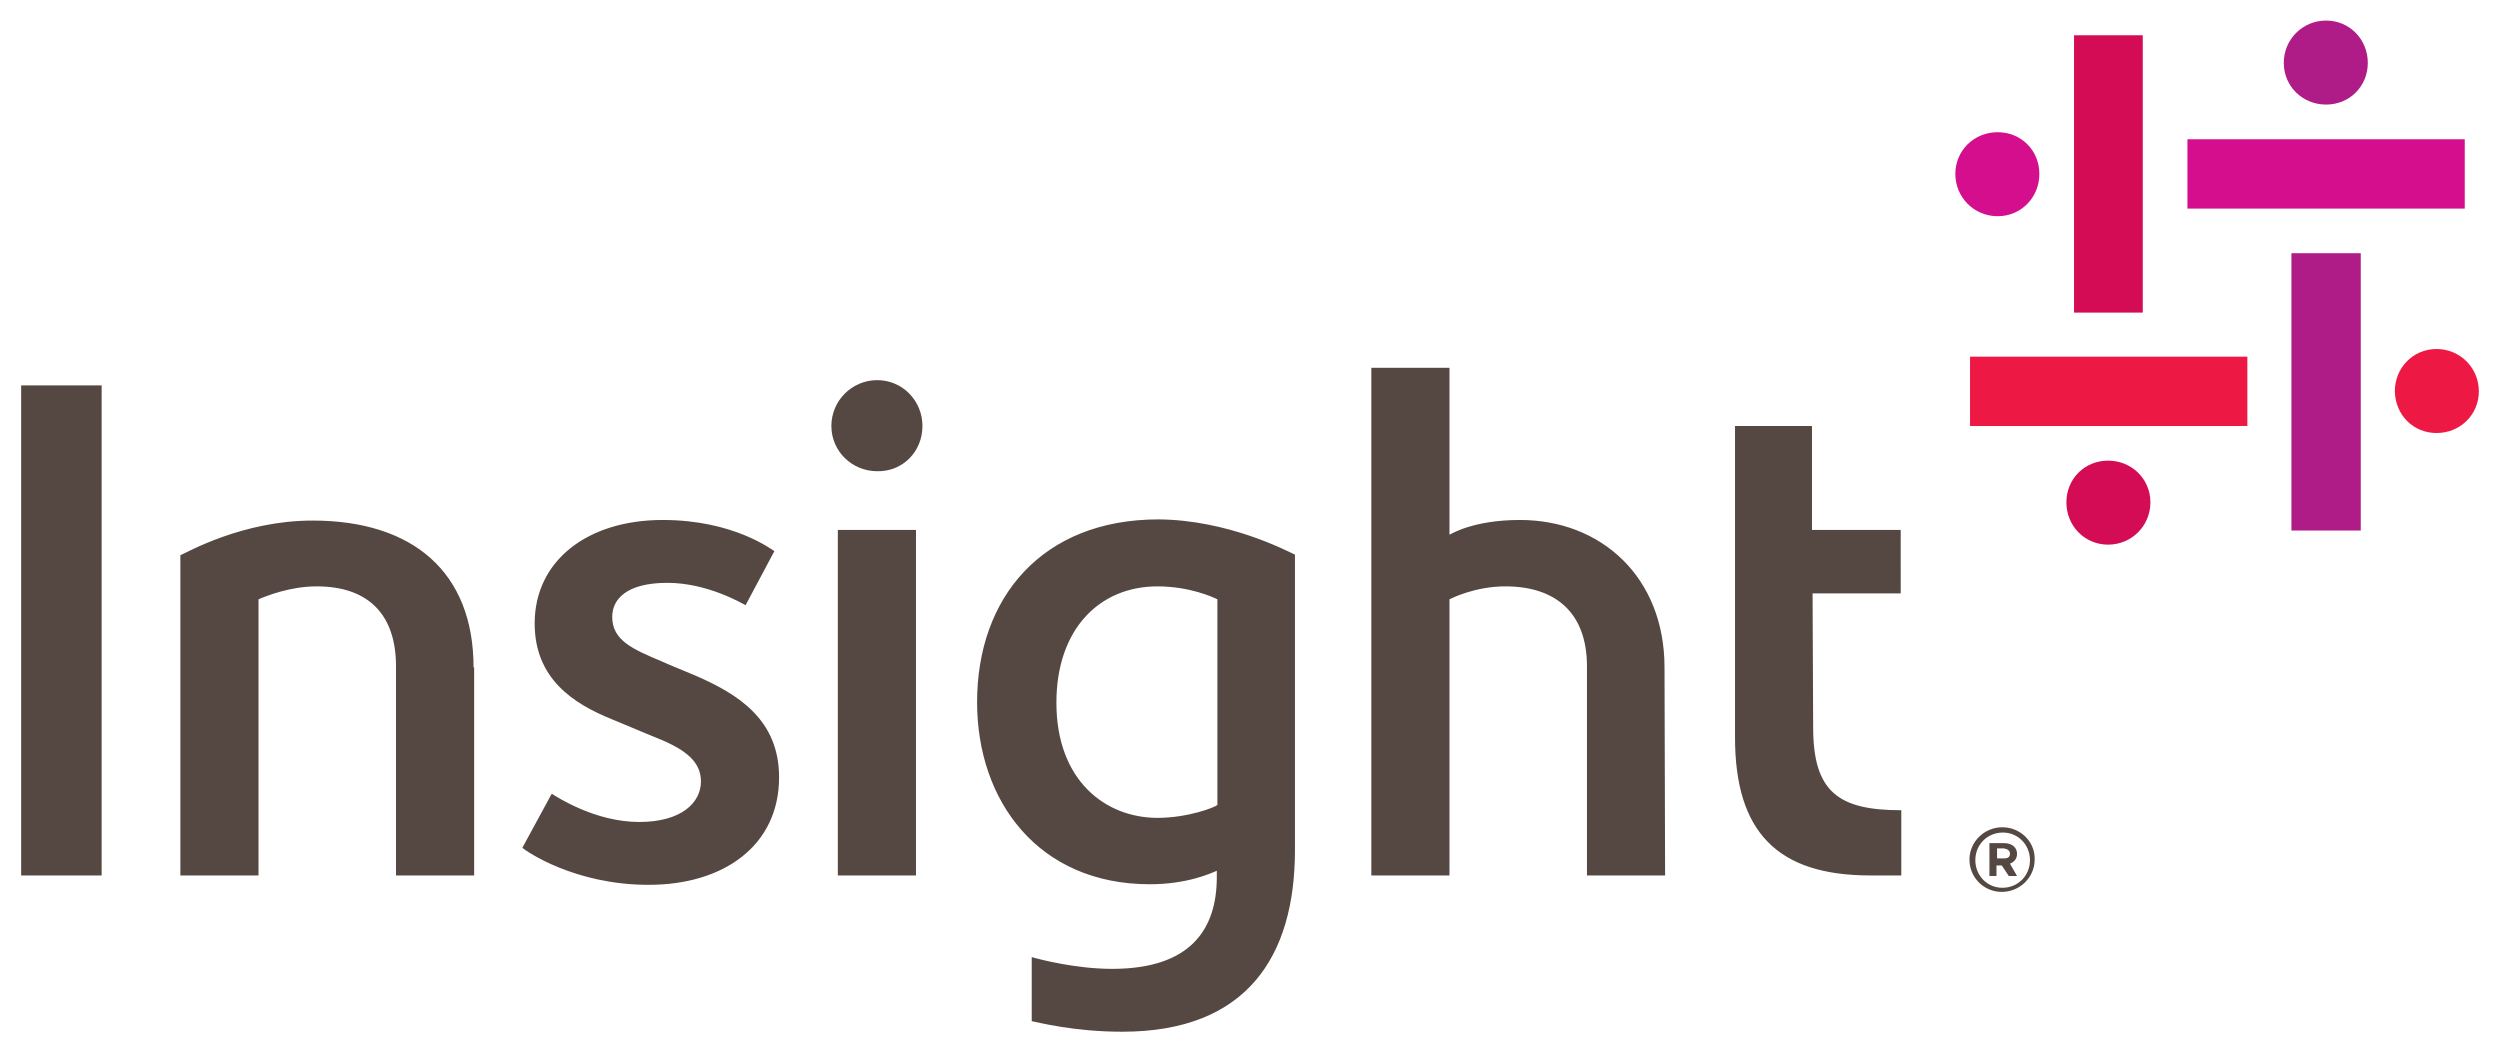
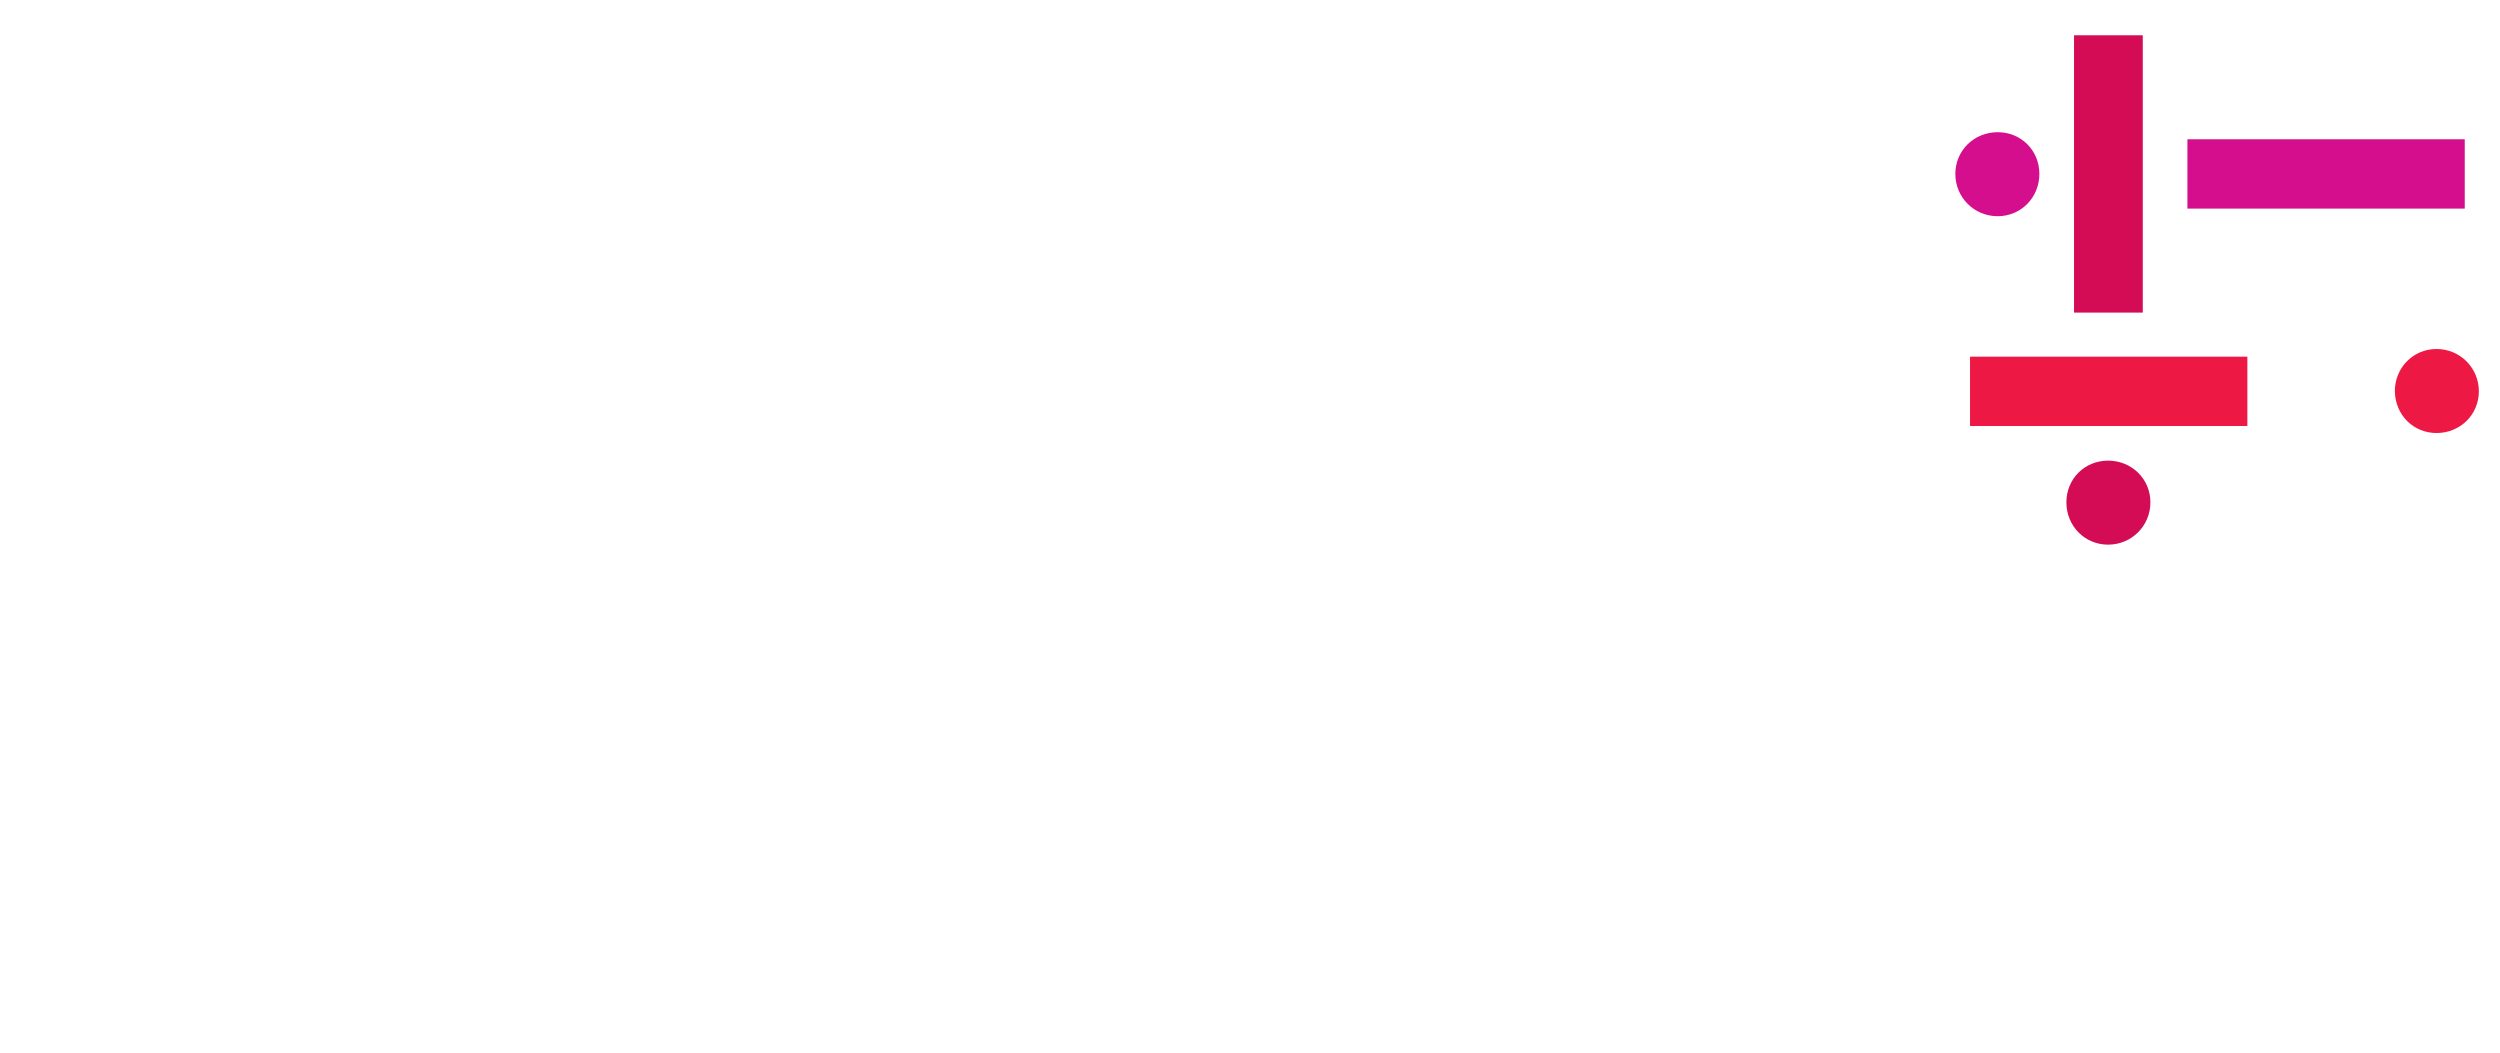
<svg xmlns="http://www.w3.org/2000/svg" version="1.1" id="Layer_1" x="0px" y="0px" viewBox="0 0 425.5 179.2" enable-background="new 0 0 425.5 179.2" xml:space="preserve">
  <g id="Symbol_1_">
-     <path fill="#B01C87" d="M390,90.2V43.1h11.8v47.2H390z M403,10.7c0-4-3.1-7.2-7.1-7.2c-4,0-7.2,3.2-7.2,7.2c0,4,3.2,7.1,7.2,7.1   C399.9,17.8,403,14.7,403,10.7z" />
    <path fill="#D30C55" d="M364.7,6v47.2H353V6H364.7z M351.7,85.5c0,4,3.1,7.2,7.1,7.2c4,0,7.2-3.2,7.2-7.2c0-4-3.2-7.1-7.2-7.1   C354.8,78.4,351.7,81.5,351.7,85.5z" />
    <path fill="#D40E8C" d="M419.5,35.5h-47.2V23.7h47.2V35.5z M340,22.5c-4,0-7.2,3.1-7.2,7.1c0,4,3.2,7.2,7.2,7.2   c4,0,7.1-3.2,7.1-7.2C347.1,25.6,344,22.5,340,22.5z" />
    <path fill="#ED1944" d="M335.3,60.7h47.2v11.8h-47.2V60.7z M414.7,73.7c4,0,7.2-3.1,7.2-7.1c0-4-3.2-7.2-7.2-7.2   c-4,0-7.1,3.2-7.1,7.2C407.7,70.7,410.8,73.7,414.7,73.7z" />
  </g>
  <g id="Wordmark_1_">
-     <path id="Insight_1_" fill="#554741" d="M3.6,149V65.6h13.7V149H3.6z M157,72.5c0-4.3-3.4-7.8-7.7-7.8c-4.3,0-7.8,3.5-7.8,7.8   c0,4.3,3.5,7.7,7.8,7.7C153.6,80.3,157,76.9,157,72.5z M155.9,149V90.2h-13.3V149H155.9z M80.6,113.6L80.6,113.6   c0-16.2-10.3-25-27.4-25c-11.9,0-21.3,5.4-22.5,5.9V149H44v-47c1.4-0.6,5.4-2.2,9.9-2.2c9,0,13.5,5,13.5,13.6V149h13.3V113.6z    M283.3,113.6c0-15.4-10.8-25.1-24.6-25.1c-8,0-11.7,2.4-12,2.5V62.6h-13.3V149h13.3v-47c0.4-0.2,4.4-2.2,9.5-2.2   c8.9,0,13.9,4.8,13.9,13.6V149h13.3L283.3,113.6L283.3,113.6z M132.6,132.3c0-9.9-7.1-14.2-14.2-17.3c-1.2-0.5-5.1-2.1-5.7-2.4   c-5-2.1-8.5-3.6-8.5-7.6c0-3,2.4-5.8,9.4-5.8c6.8,0,12.7,3.5,13.3,3.8l4.9-9.2c-0.4-0.2-6.9-5.3-19-5.3c-12.9,0-21.8,7-21.8,17.6   c0,9.5,6.7,13.7,13.1,16.3c0.8,0.3,6.4,2.7,7.7,3.2c5,2,7.5,4.1,7.5,7.4c0,3.6-3.3,6.9-10.5,6.9c-7.5,0-13.9-4.2-14.9-4.8l-5,9.2   c0.7,0.6,8.9,6.3,21.5,6.3C123.2,150.6,132.6,143.9,132.6,132.3z M220.4,94.4v50.3c0,18.1-8.2,30.9-29.4,30.9   c-8.3,0-14.3-1.6-15.4-1.8v-10.9c1.4,0.4,7.5,2,13.7,2c13.2,0,17.8-6.6,17.8-15.6v-1.1c-0.9,0.4-5,2.3-11.4,2.3   c-19,0-29.4-14.2-29.4-31c0-17.7,11-31.1,30.9-31.1C209,88.5,218.9,93.7,220.4,94.4z M207.2,102c-0.8-0.4-4.8-2.2-10.2-2.2   c-9.9,0-17.2,7.3-17.2,19.8c0,13.3,8.4,19.6,17.2,19.6c5.2,0,9.8-1.8,10.2-2.2V102z M308.5,101h15V90.2h-15.1V72.5h-13.1v53   c0,16.1,7.2,23.5,23,23.5c0.5,0,5.3,0,5.3,0v-11.1c-10.7,0-15-3.1-15-14.1L308.5,101z" />
-     <path id="R_1_" fill="#554741" d="M340.8,140.8c-3.1,0-5.6,2.5-5.6,5.5v0c0,3,2.4,5.5,5.5,5.5c3.1,0,5.6-2.5,5.6-5.5v0   C346.4,143.3,343.9,140.8,340.8,140.8z M345.5,146.4c0,2.6-2,4.7-4.7,4.7c-2.6,0-4.6-2.1-4.6-4.7v0c0-2.6,2-4.7,4.7-4.7   C343.5,141.7,345.5,143.8,345.5,146.4L345.5,146.4z M342.1,147c0.7-0.3,1.2-0.8,1.2-1.7v0c0-0.5-0.2-0.9-0.5-1.2   c-0.4-0.4-1-0.6-1.7-0.6h-2.5v5.6h1.2v-1.8h0.9h0l1.2,1.8h1.4L342.1,147z M342.1,145.3c0,0.5-0.3,0.8-1,0.8h-1.2v-1.7h1.2   C341.7,144.5,342.1,144.8,342.1,145.3L342.1,145.3z" />
-   </g>
+     </g>
</svg>